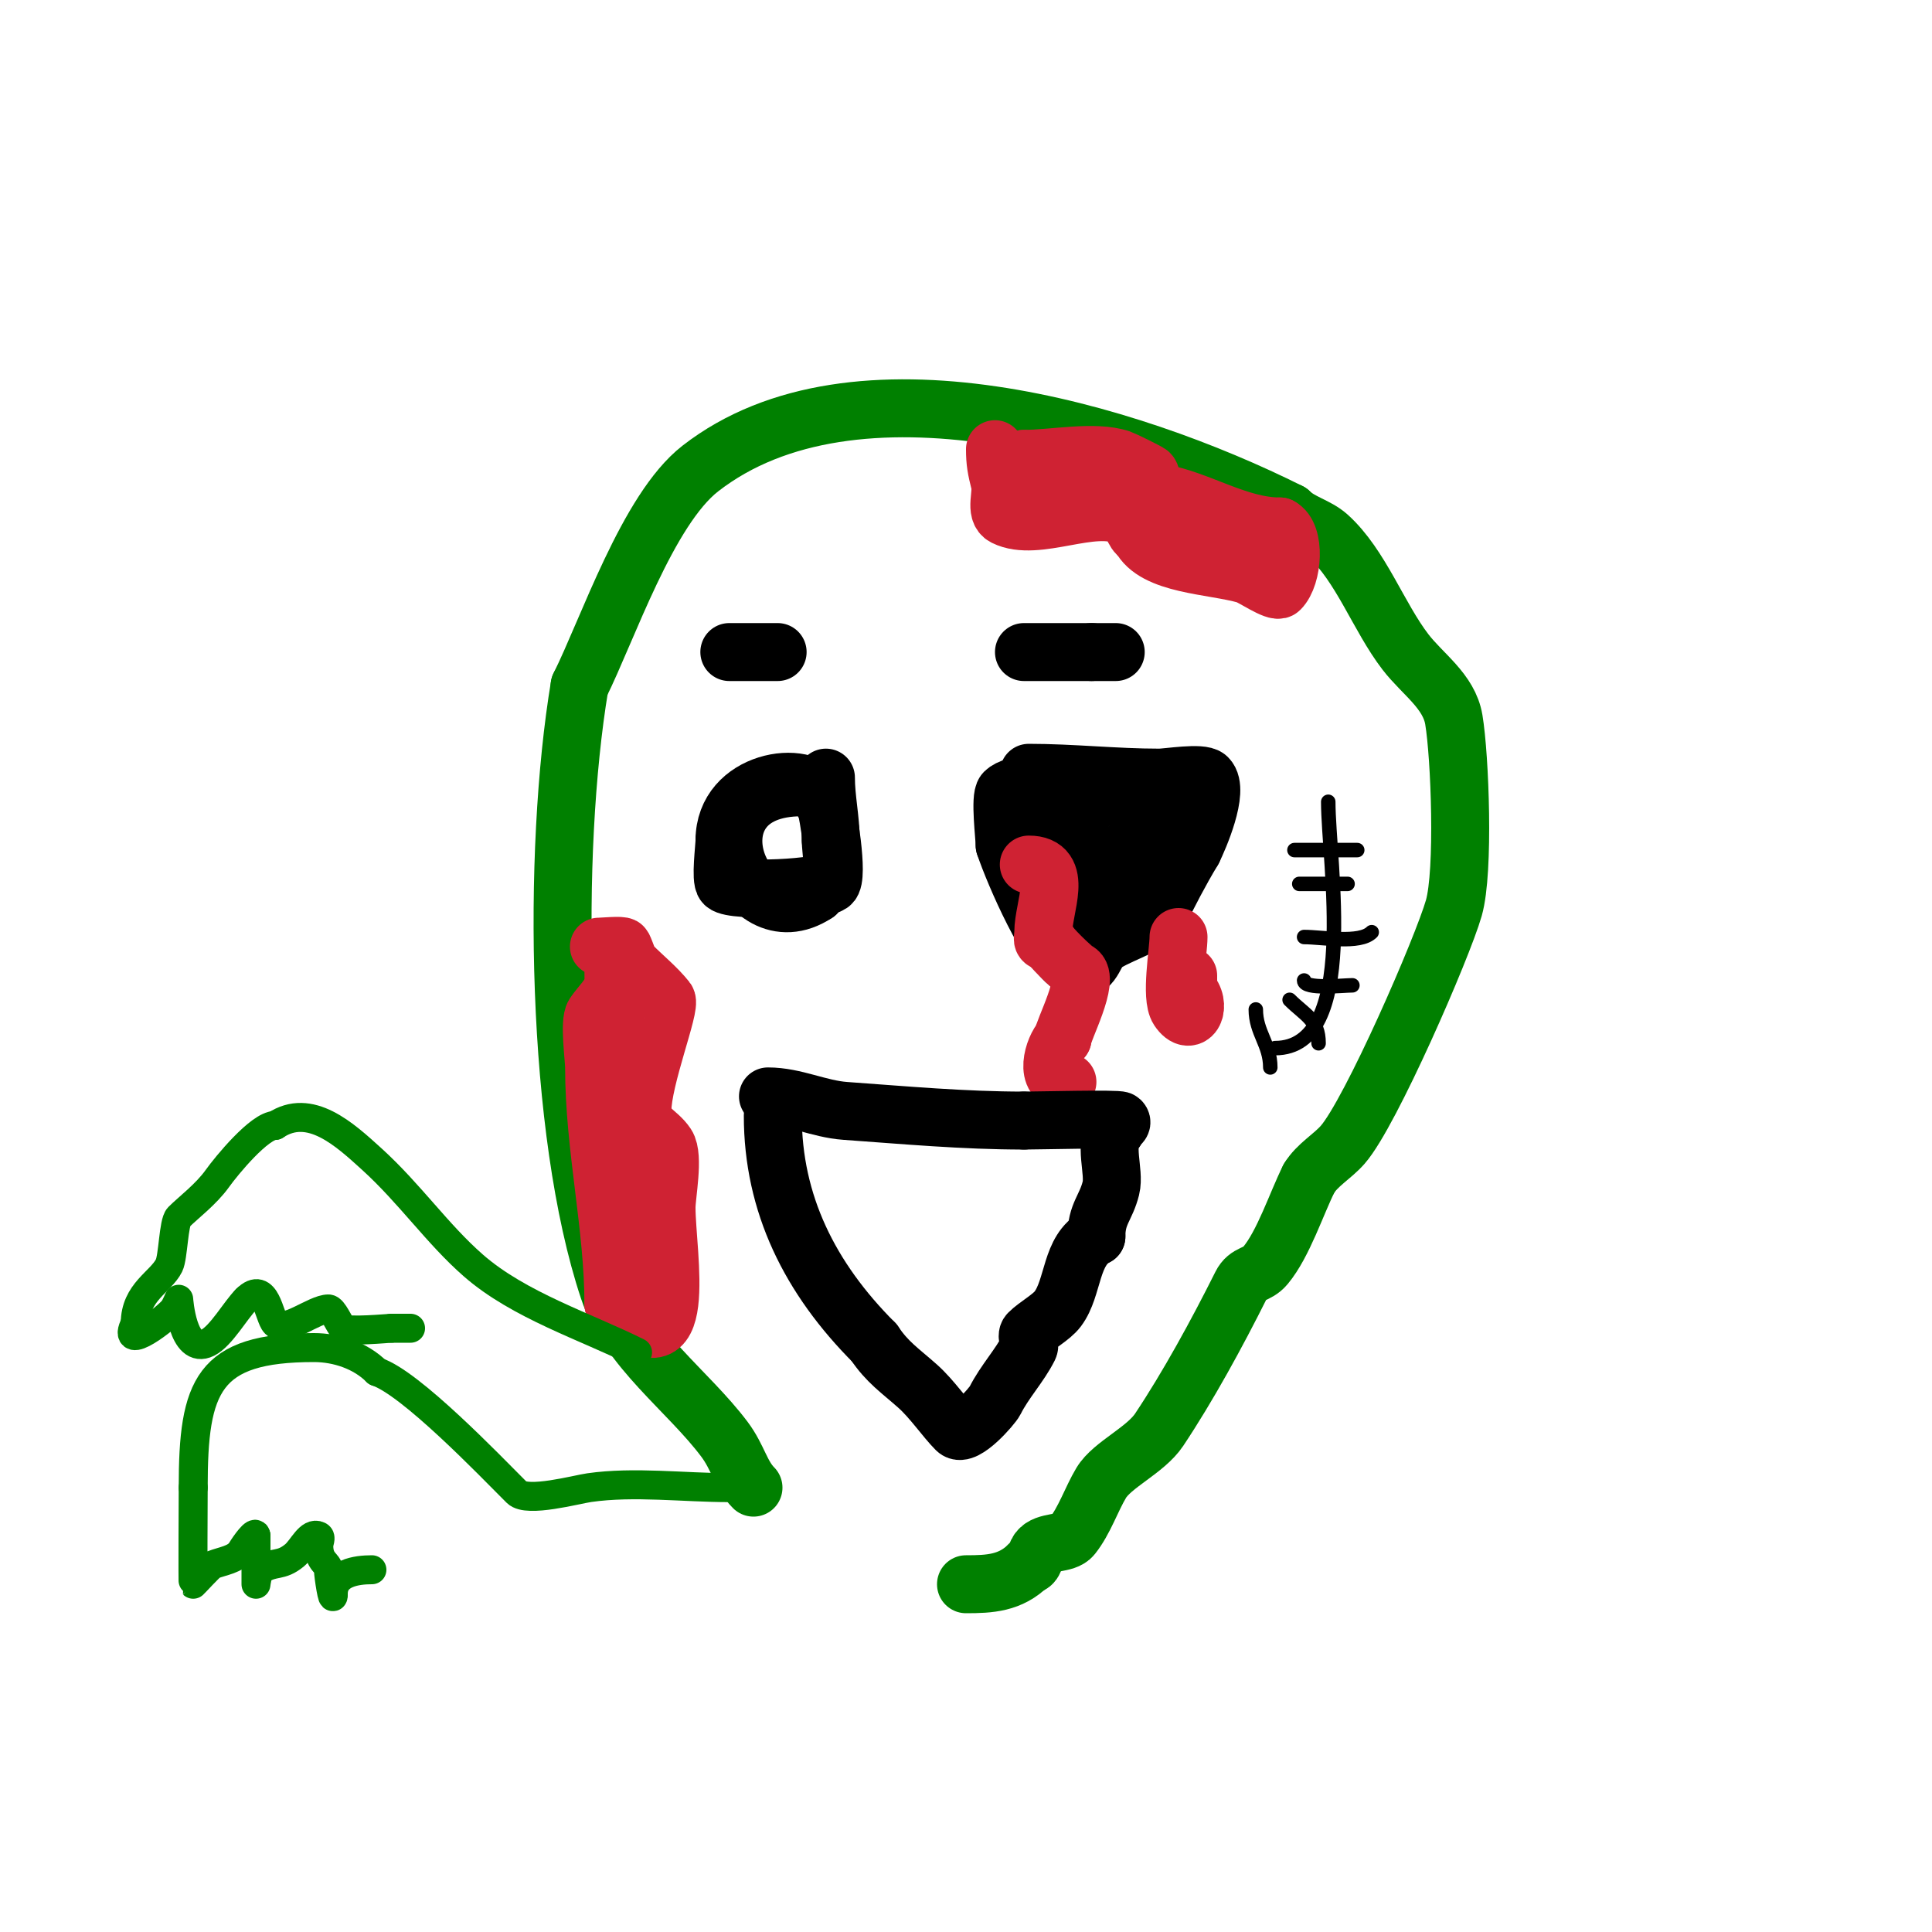
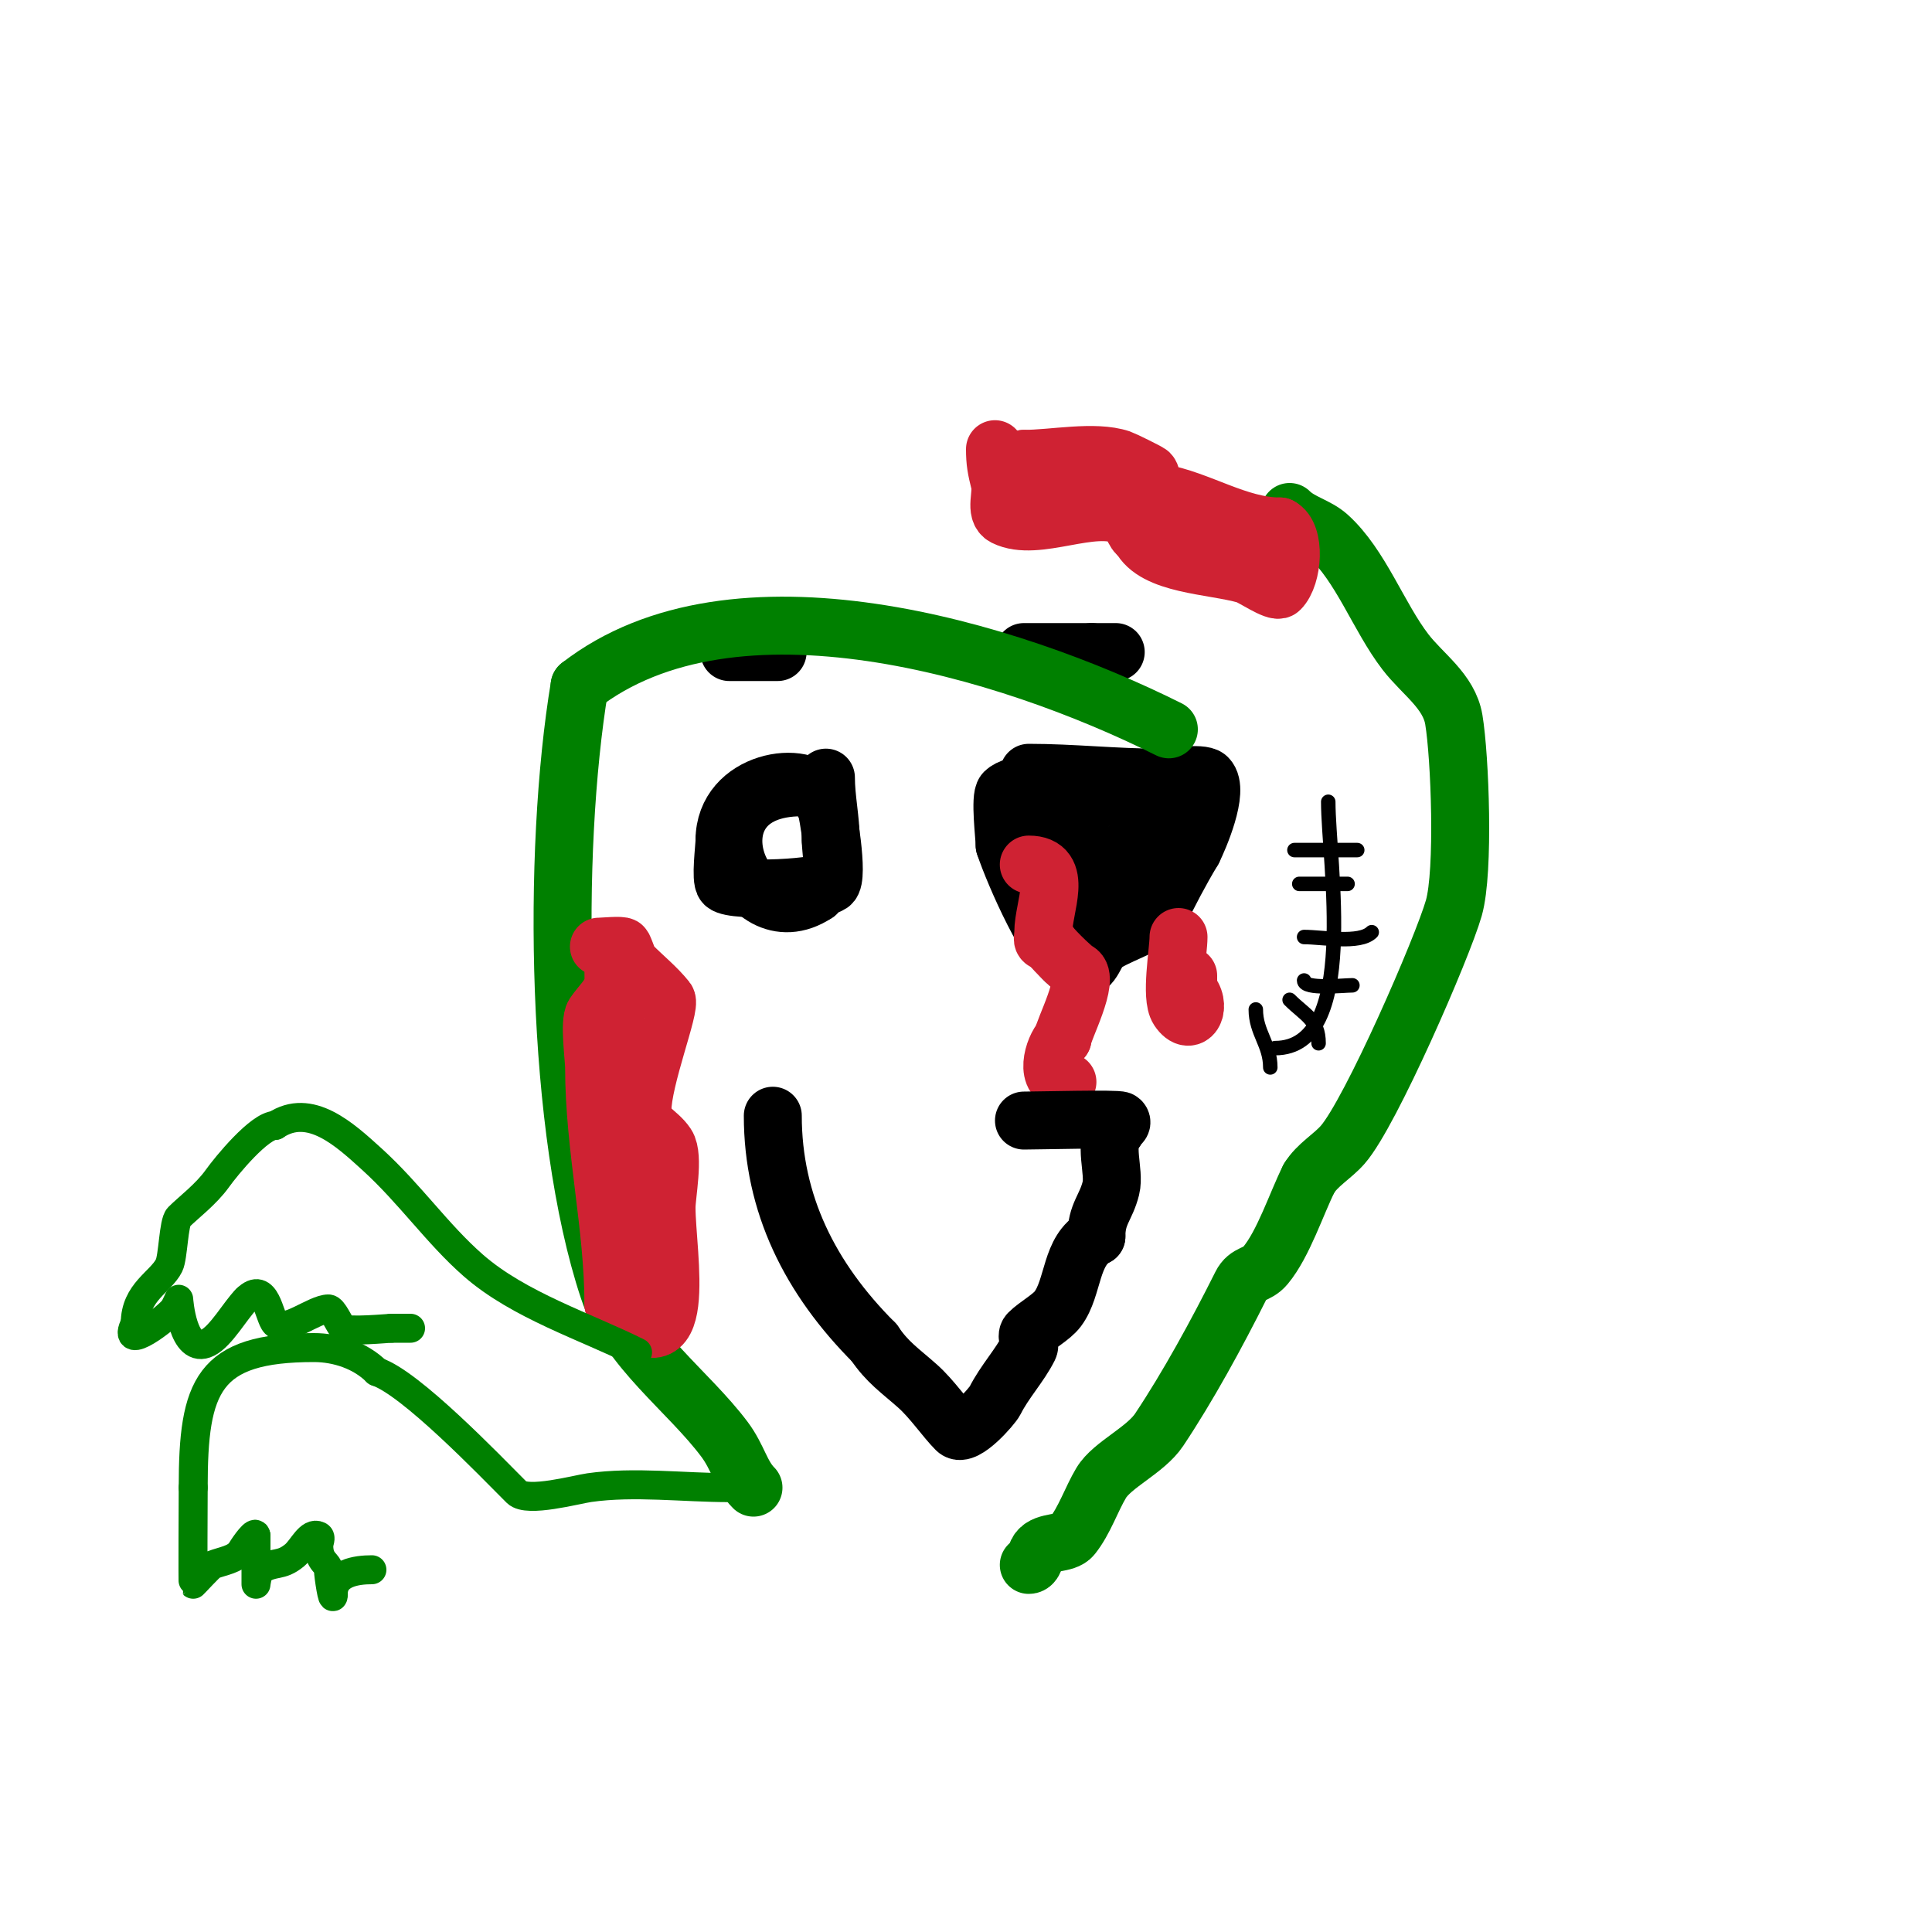
<svg xmlns="http://www.w3.org/2000/svg" viewBox="0 0 400 400" version="1.1">
  <g fill="none" stroke="#000000" stroke-width="12" stroke-linecap="round" stroke-linejoin="round">
    <path d="M213,160c9.014,0 17.923,1 27,1c1.709,0 8.808,-1.192 10,0c2.577,2.577 -1.859,12.717 -3,15" />
    <path d="M247,176c-2.817,4.696 -4.875,8.75 -7,13c-1.209,2.418 -9.899,4.899 -12,7c-1.635,1.635 -2.004,5.998 -6,4c-4.768,-2.384 -12.086,-19.258 -14,-25" />
    <path d="M208,175c0,-1.624 -1.039,-9.961 0,-11c3.546,-3.546 26.705,-2 33,-2" />
    <path d="M241,162c0,4.262 1.891,13.218 0,17c-0.149,0.298 -0.667,0 -1,0c-0.333,0 -0.667,0 -1,0c-0.745,0 -1.473,0.473 -2,1c-0.333,0.333 -0.667,0.667 -1,1c-4.295,4.295 -6.721,8 -13,8c-1.69,0 -3,0.12 -3,-2" />
    <path d="M220,187c-6.828,-6.828 -16.202,-15.798 -9,-23c1.542,-1.542 20.921,1 26,1c0.745,0 2,0.255 2,1" />
    <path d="M239,166c0,4.295 -2.134,7.423 -6,10c-1.898,1.266 -13,-1.728 -13,1" />
    <path d="M220,177c0,2.026 -5,-9.874 -5,-8c0,2.473 4.065,12.441 5,14c1.098,1.83 5,4 5,4c0,0 -2,-2.902 -2,-4" />
    <path d="M223,183c-1.64,-1.64 -2.771,-7 -5,-7" />
  </g>
  <g fill="none" stroke="#cf2233" stroke-width="12" stroke-linecap="round" stroke-linejoin="round">
    <path d="M213,179c7.371,0 3,8.79 3,14c0,1.333 -0.567,2 1,2" />
    <path d="M217,195c0,0.541 4.928,5.464 6,6c2.882,1.441 -3,12.514 -3,14" />
    <path d="M220,215c-1.923,1.923 -4.059,9 1,9" />
    <path d="M244,194c0,2.969 -1.712,12.432 0,15c2.675,4.012 5.059,-0.941 2,-4" />
    <path d="M246,205c0,-1 0,-2 0,-3" />
  </g>
  <g fill="none" stroke="#000000" stroke-width="12" stroke-linecap="round" stroke-linejoin="round">
    <path d="M166,163c-24.965,0 -12.372,32.248 3,22" />
    <path d="M169,185c0,-1.202 2,-1.333 3,-2c1.797,-1.198 -0.769,-15.769 -1,-16c-0.527,-0.527 -0.667,-1.333 -1,-2" />
    <path d="M170,165c-3.031,-6.062 -20,-3.53 -20,9" />
    <path d="M150,174c0,1.418 -0.885,8.115 0,9c1.738,1.738 21.041,0.917 22,-1c0.847,-1.695 0,-6.063 0,-8" />
    <path d="M172,174c0,-4.378 -1,-8.669 -1,-13" />
    <path d="M151,135c3.333,0 6.667,0 10,0" />
    <path d="M212,135c4.667,0 9.333,0 14,0" />
    <path d="M226,135c1.667,0 3.333,0 5,0" />
-     <path d="M159,227c5.545,0 10.521,2.609 16,3c12.367,0.883 24.505,2 37,2" />
    <path d="M212,232c2.9,0 19.57,-0.43 20,0c0.745,0.745 -1,0.971 -1,2" />
    <path d="M231,234c-2.667,2.667 -0.13,8.52 -1,12c-1.035,4.141 -3,5.259 -3,10" />
    <path d="M227,256c-5.431,2.715 -4.655,10.54 -8,15c-1.328,1.77 -4.355,3.355 -6,5c-0.707,0.707 0.447,2.106 0,3c-1.852,3.704 -5.056,7.112 -7,11c-0.545,1.09 -6.301,7.699 -8,6c-2.297,-2.297 -5.04,-6.369 -8,-9c-3.642,-3.238 -6.315,-4.973 -9,-9" />
    <path d="M181,278c-13.35,-13.35 -21,-28.809 -21,-47" />
  </g>
  <g fill="none" stroke="#008000" stroke-width="12" stroke-linecap="round" stroke-linejoin="round">
    <path d="M156,308c-2.596,-2.596 -3.214,-6.285 -6,-10c-7.543,-10.057 -19.884,-18.653 -24,-31c-10.962,-32.886 -11.745,-90.533 -6,-125" />
-     <path d="M120,142c5.81,-11.619 14.049,-36.482 25,-45c31.868,-24.786 88.561,-7.719 122,9" />
+     <path d="M120,142c31.868,-24.786 88.561,-7.719 122,9" />
    <path d="M267,106c2.224,2.224 5.663,2.896 8,5c6.74,6.066 10.404,16.725 16,24c3.53,4.589 9.015,8.093 10,14c1.275,7.648 2.182,31.362 0,39c-2.334,8.17 -17.209,42.382 -23,49c-2.173,2.483 -5.302,4.17 -7,7" />
    <path d="M271,244c-2.579,5.158 -5.279,13.535 -9,18c-1.766,2.12 -3.733,1.467 -5,4c-5.106,10.213 -11.069,21.104 -17,30c-2.861,4.291 -9.736,7.227 -12,11c-2.032,3.386 -3.47,7.838 -6,11c-1.472,1.84 -5.456,0.941 -7,3c-0.721,0.961 -0.798,3 -2,3" />
-     <path d="M213,324c-3.794,3.794 -8.1,4 -13,4" />
  </g>
  <g fill="none" stroke="#cf2233" stroke-width="12" stroke-linecap="round" stroke-linejoin="round">
    <path d="M206,93c0,2.695 0.274,4.095 1,7c0.572,2.287 -1.108,5.946 1,7c6.667,3.333 18.333,-3.333 25,0c1.491,0.745 1.509,3.255 3,4" />
    <path d="M236,111c3.021,6.042 14.947,5.985 22,8c1.261,0.36 6.204,3.796 7,3c2.699,-2.699 3.301,-11.35 0,-13" />
    <path d="M265,109c-8.734,0 -16.727,-5.621 -25,-7c-1.319,-0.22 -1.397,-3.397 -2,-4c-0.283,-0.283 -5.453,-2.818 -6,-3c-5.408,-1.803 -13.947,0 -20,0" />
    <path d="M212,95c0,2.479 -3.401,6 2,6" />
    <path d="M214,101c9.47,0 18.858,-0.813 28,2c1.716,0.528 3.297,1.432 5,2c1.679,0.56 3.877,6 2,6" />
    <path d="M124,196c0.816,0 4.807,-0.385 5,0c0.667,1.333 0.946,2.946 2,4c2.333,2.333 4.939,4.423 7,7c1.011,1.264 -5,16.283 -5,23" />
    <path d="M133,230c0,3.488 3.166,4.249 5,7c1.59,2.384 0,10.457 0,13c0,9.714 5.252,36.252 -11,20" />
    <path d="M127,270c0,-16.17 -4,-32.41 -4,-49c0,-1.864 -1.052,-9.422 0,-11c1.333,-2 3.34,-3.689 4,-6c0.151,-0.527 0,-8.452 0,-6" />
    <path d="M127,198c0,11.578 1,23.153 1,35" />
    <path d="M128,233c0,2.693 -0.795,10.606 1,13c1.442,1.923 2.3,4.3 4,6c1.55,1.55 3.493,-2 1,-2" />
    <path d="M134,250c-3.656,0 -2,9.869 -2,12" />
  </g>
  <g fill="none" stroke="#000000" stroke-width="3" stroke-linecap="round" stroke-linejoin="round">
    <path d="M275,166c0,12.645 6.511,51 -11,51" />
    <path d="M268,176c4.333,0 8.667,0 13,0" />
    <path d="M269,183c3.333,0 6.667,0 10,0" />
    <path d="M270,194c3.82,0 11.509,1.491 14,-1" />
    <path d="M270,203c0,1.908 8.137,1 10,1" />
    <path d="M267,207c3.189,3.189 6,4.107 6,9" />
    <path d="M260,209c0,4.8 3,7.193 3,12" />
  </g>
  <g fill="none" stroke="#008000" stroke-width="6" stroke-linecap="round" stroke-linejoin="round">
    <path d="M151,308c-9.451,0 -19.714,-1.327 -29,0c-2.651,0.379 -12.843,3.157 -15,1c-5.733,-5.733 -21.978,-22.659 -29,-25" />
    <path d="M78,284c-3.347,-3.347 -8.32,-5 -13,-5c-22.017,0 -25,7.893 -25,29" />
    <path d="M40,308c0,2.619 -0.109,19.891 0,20c0.033,0.033 3.516,-3.806 4,-4c2.076,-0.83 4.85,-1.083 6,-3c0.728,-1.213 3,-4.414 3,-3" />
    <path d="M53,318c0,0.993 0,10 0,10c0,0 0.273,-2.515 1,-3c2.758,-1.839 4.091,-0.576 7,-3c1.64,-1.366 3.091,-4.955 5,-4c0.596,0.298 0,1.333 0,2c0,3.506 2,3.581 2,5c0,1.26 1,7.48 1,5" />
    <path d="M69,330c0,-4.33 4.744,-5 8,-5" />
    <path d="M132,280" />
    <path d="M132,280c-10.601,-5.3 -24.546,-9.728 -34,-18c-7.463,-6.53 -13.117,-14.834 -21,-22c-5.664,-5.149 -12.83,-11.78 -20,-7" />
    <path d="M57,233c-3.232,0 -10.087,8.322 -12,11c-2.347,3.286 -6.016,6.016 -8,8c-1.081,1.081 -1.137,8.274 -2,10c-1.726,3.452 -7,5.481 -7,12" />
    <path d="M28,274c-3.254,6.507 6.914,-1.372 8,-3c0.413,-0.62 1,-2 1,-2c0,0 0.782,11.609 6,9c2.789,-1.394 5.736,-6.736 8,-9" />
    <path d="M51,269c4.074,-4.074 4.713,3.713 6,5c2.087,2.087 8.084,-3 11,-3c0.983,0 2.216,3.216 3,4c0.832,0.832 9.647,0 10,0" />
    <path d="M81,275c1.333,0 2.667,0 4,0" />
  </g>
</svg>